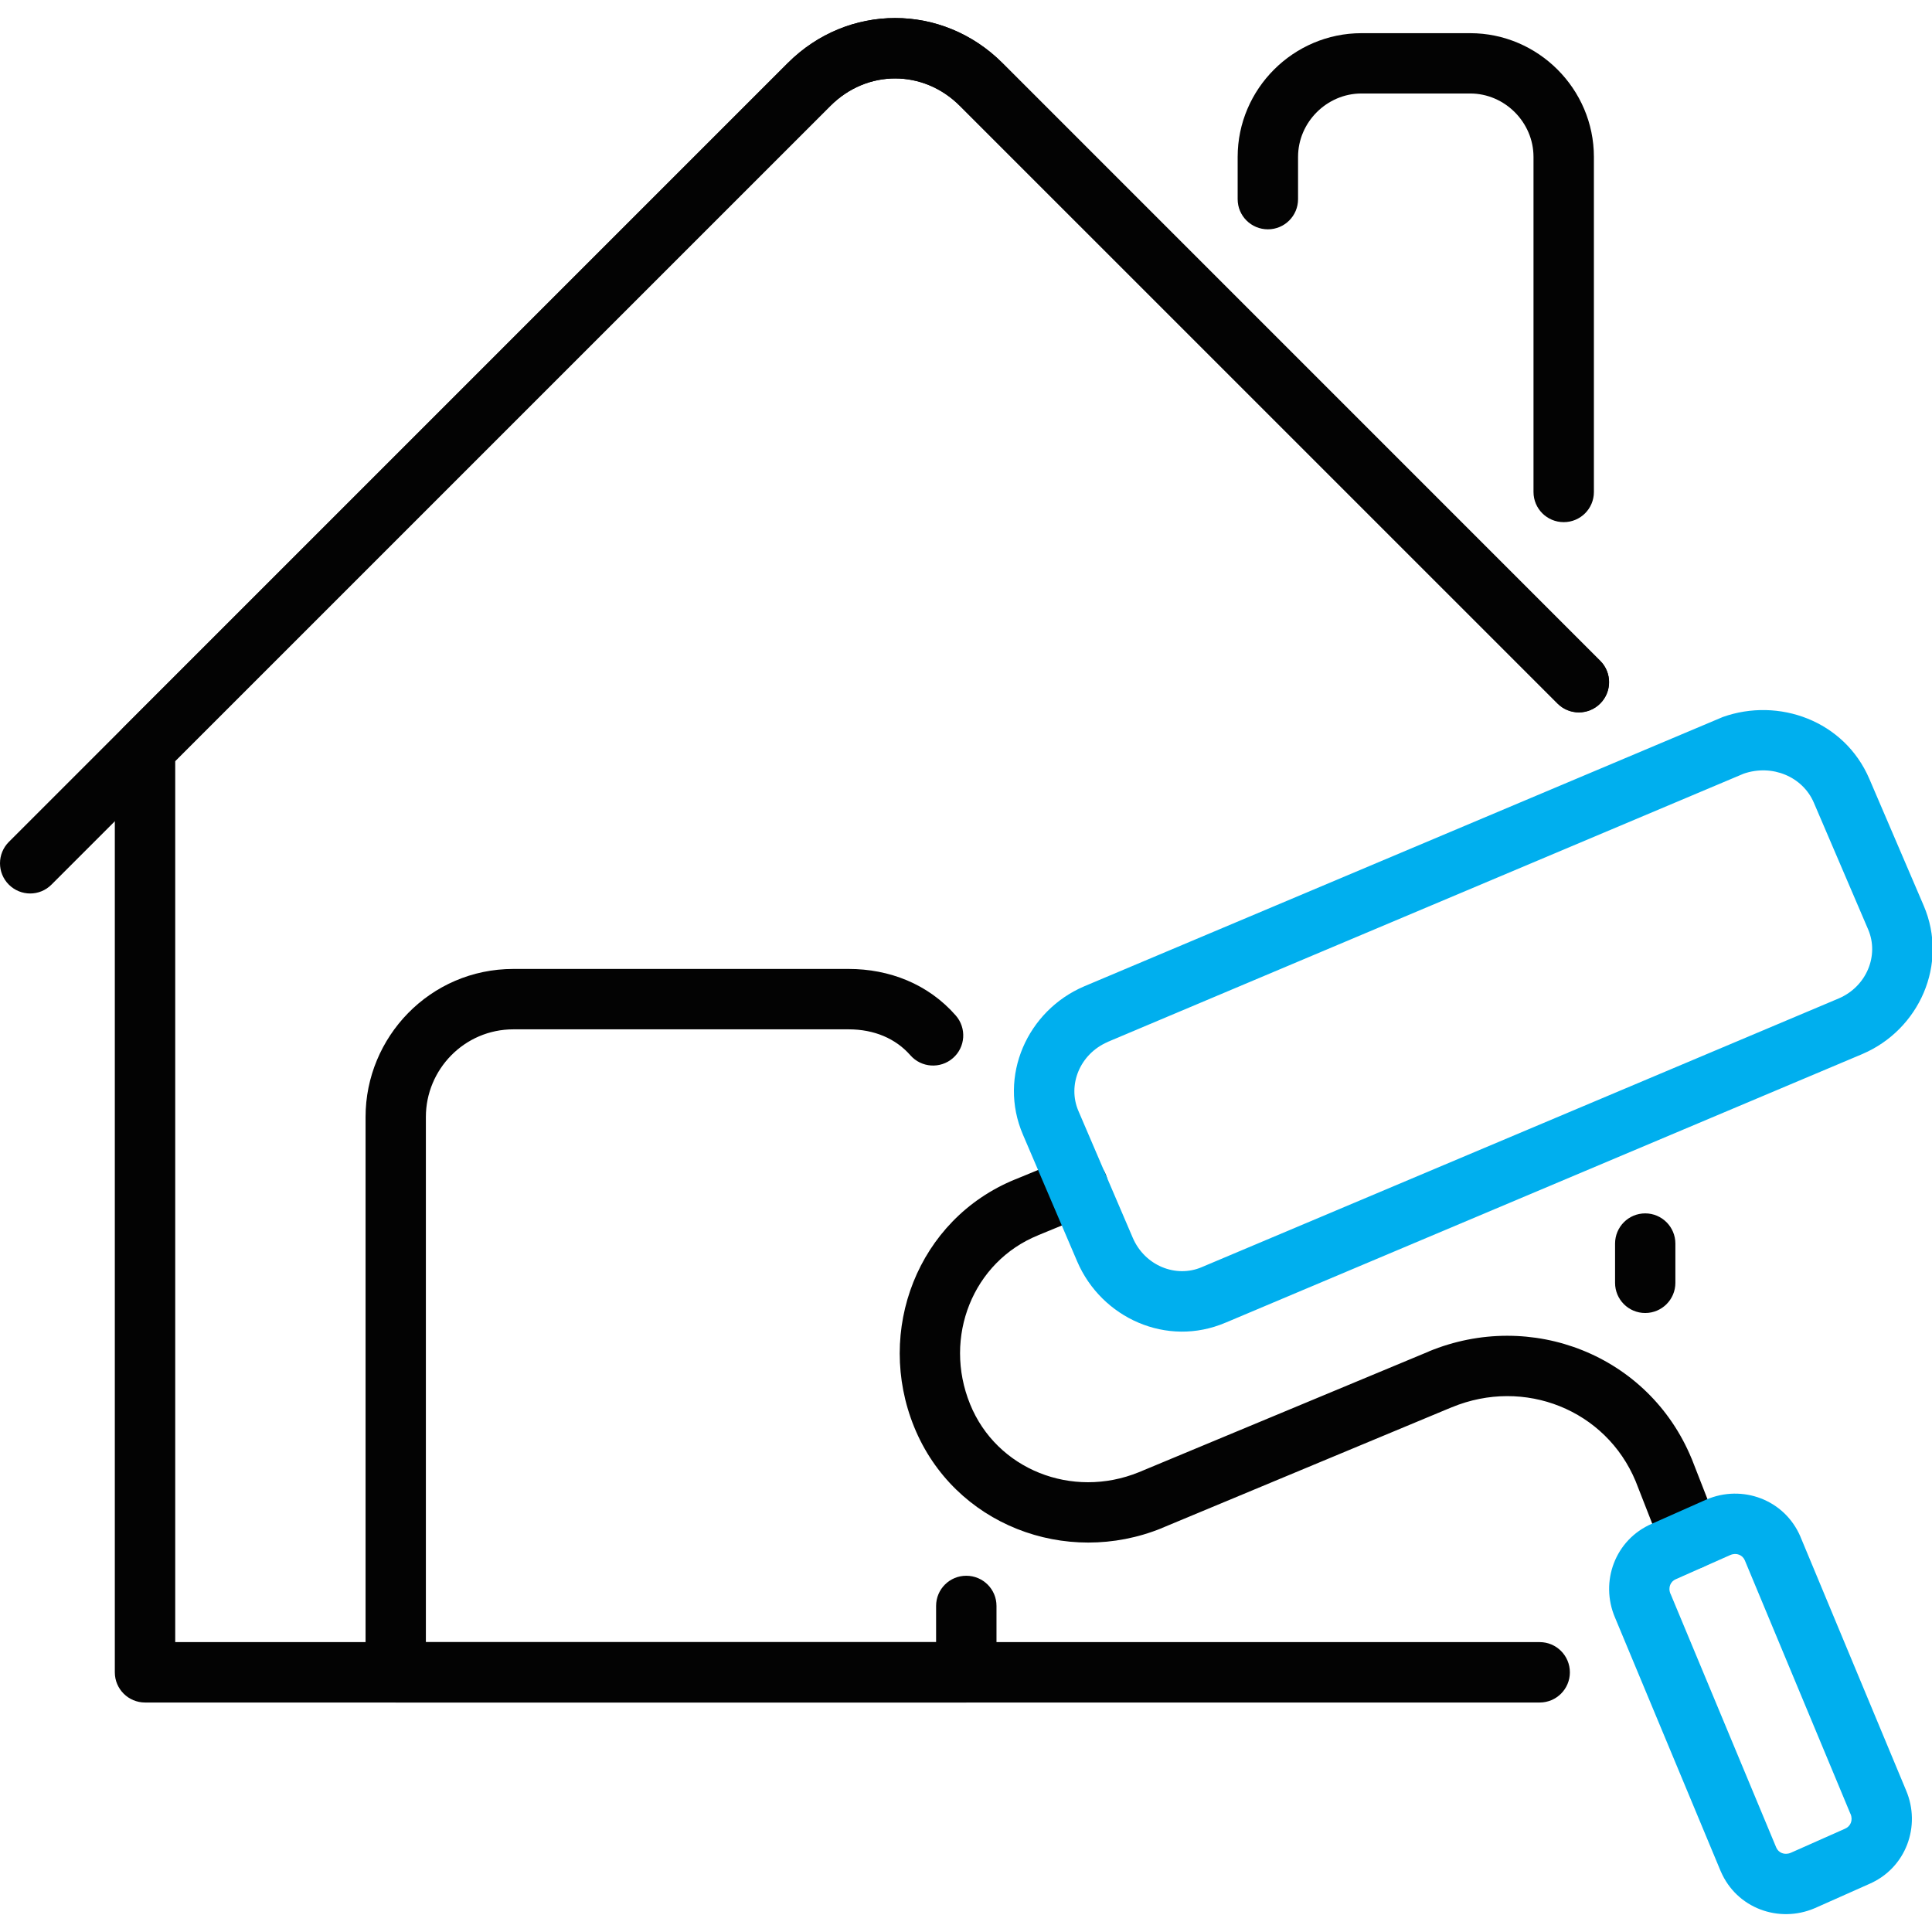
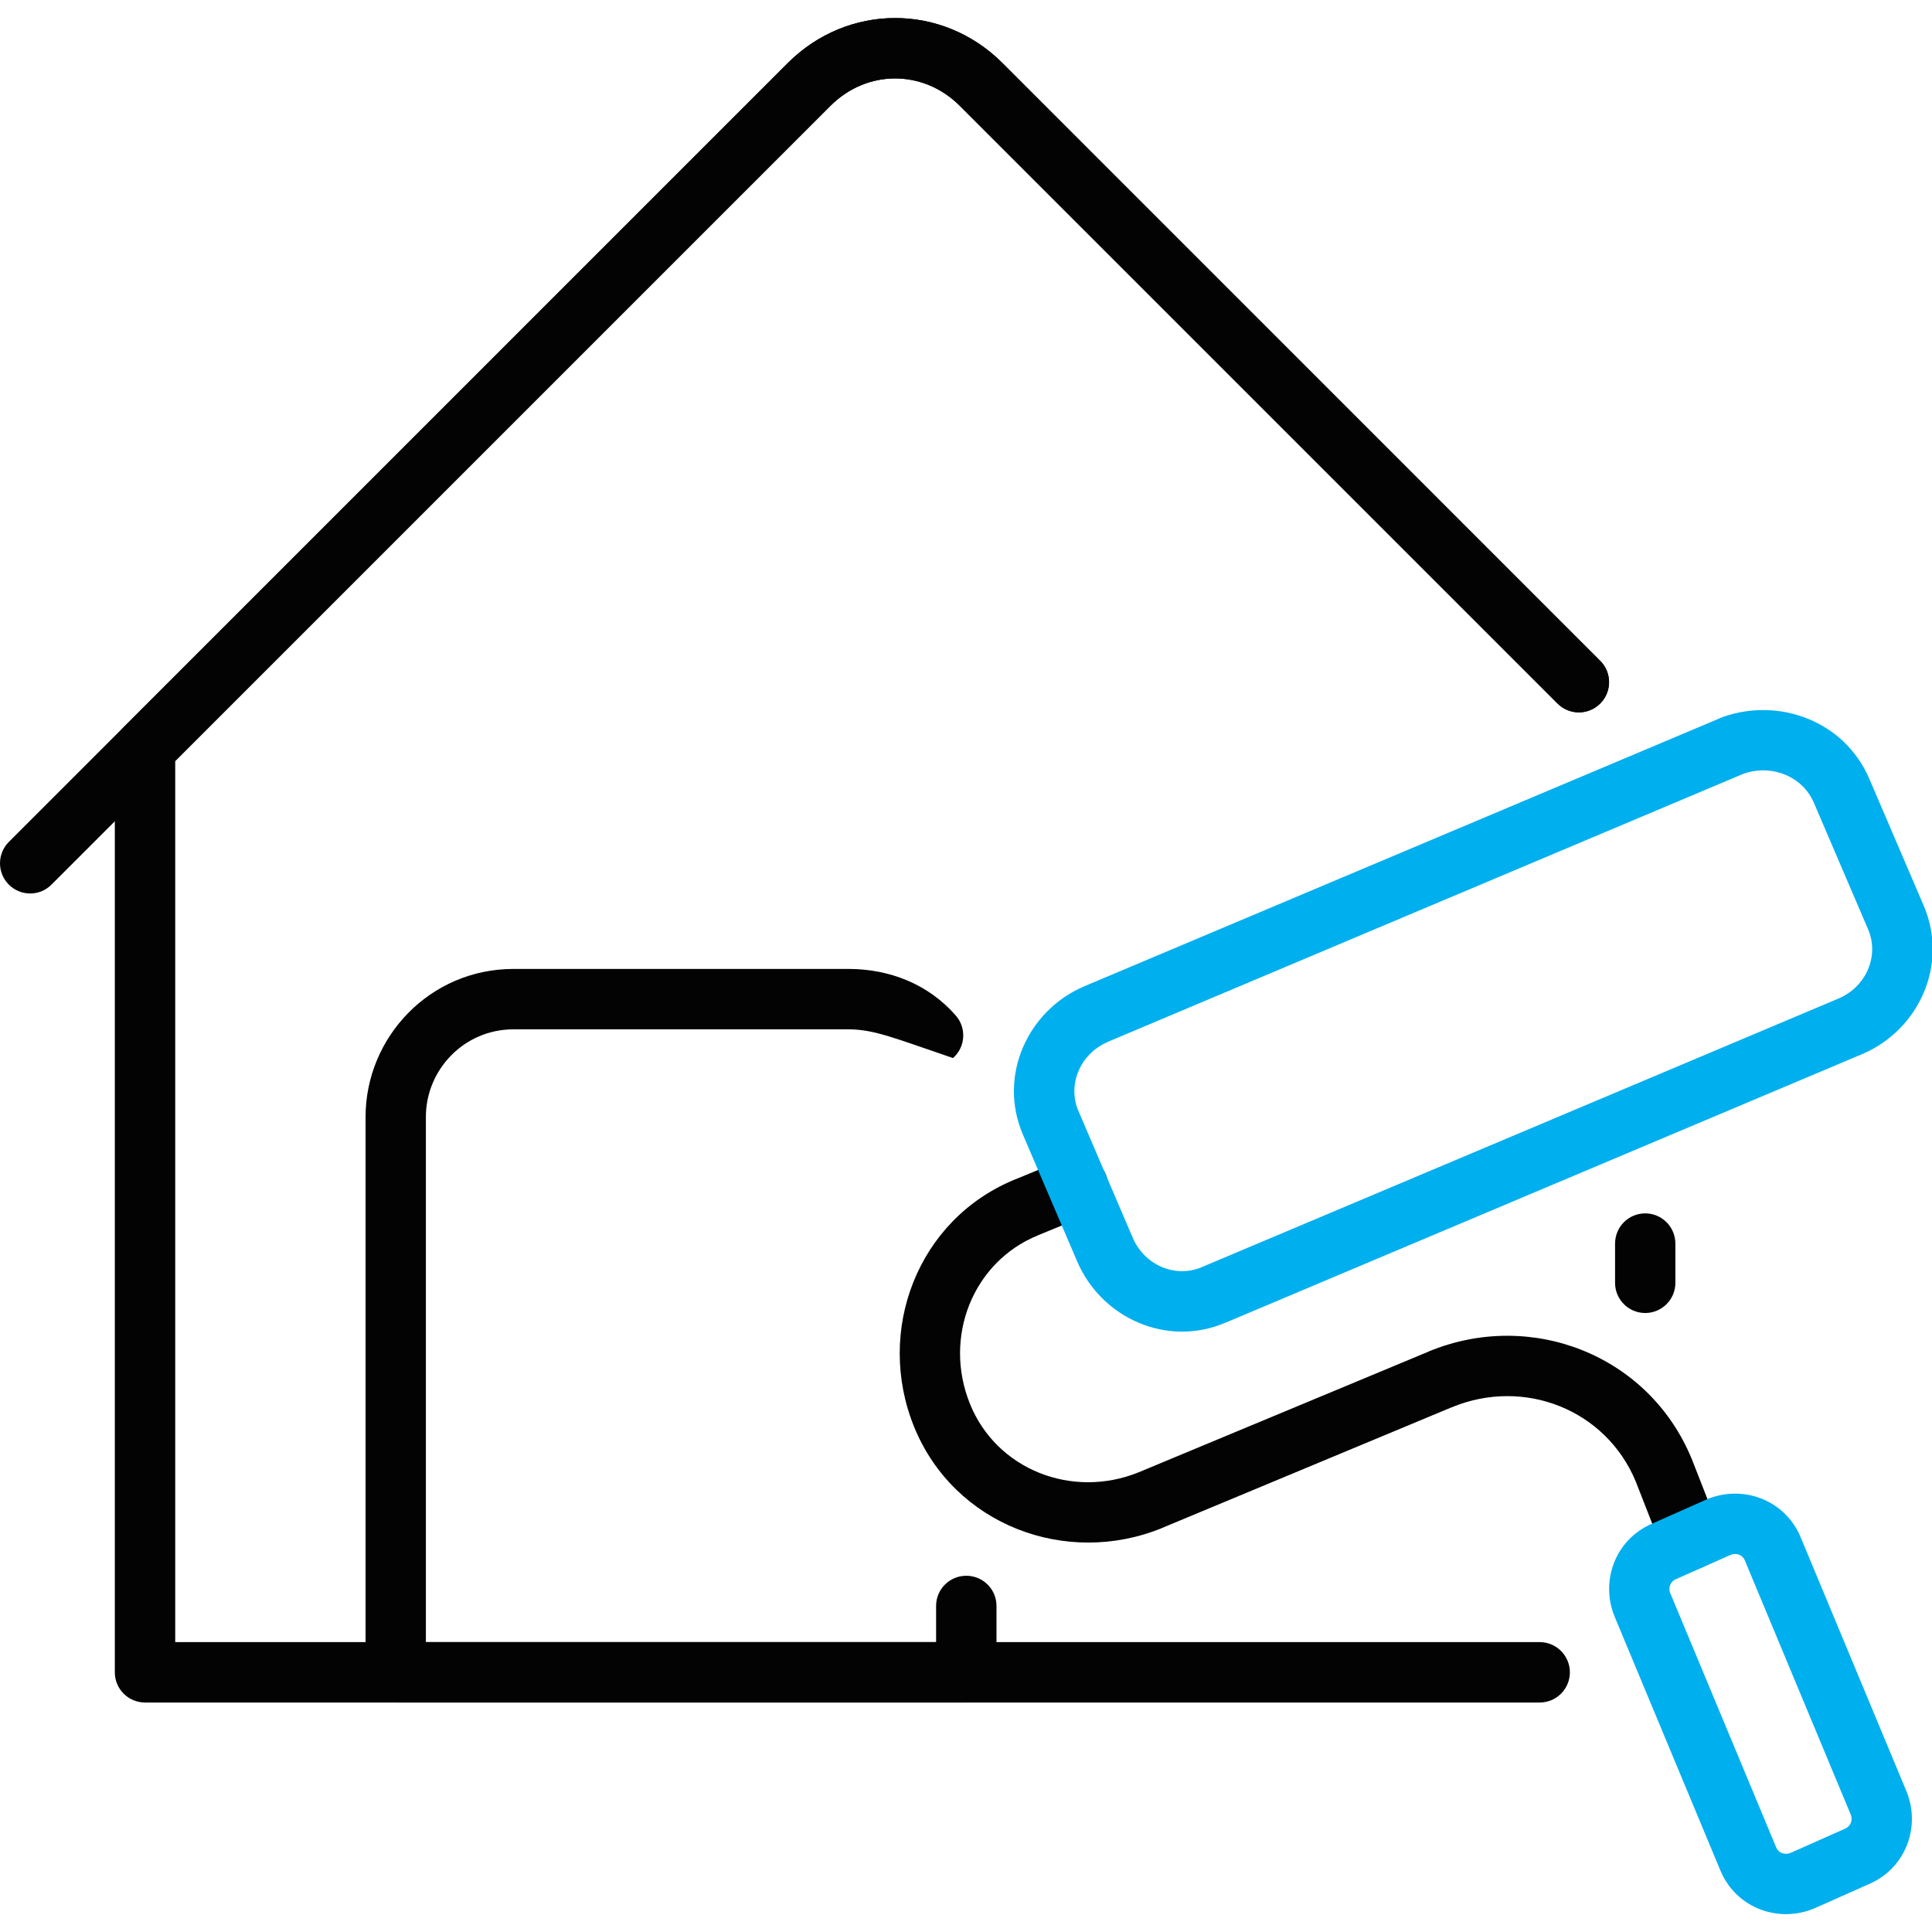
<svg xmlns="http://www.w3.org/2000/svg" width="23" height="23" viewBox="0 0 23 23" fill="none">
  <g clip-path="url(#clip0_1141_629)">
-     <path fill-rule="evenodd" clip-rule="evenodd" d="M16.208 1.113C15.795 1.113 15.453 1.456 15.453 1.868V2.371C15.453 2.57 15.292 2.73 15.094 2.73C14.895 2.73 14.734 2.57 14.734 2.371V1.868C14.734 1.059 15.398 0.395 16.208 0.395H17.502C18.311 0.395 18.975 1.059 18.975 1.868V5.857C18.975 6.056 18.814 6.216 18.616 6.216C18.417 6.216 18.256 6.056 18.256 5.857V1.868C18.256 1.456 17.914 1.113 17.502 1.113H16.208Z" fill="#030303" />
    <path fill-rule="evenodd" clip-rule="evenodd" d="M9.379 0.751C10.094 0.036 11.22 0.036 11.935 0.751L19.051 7.867C19.191 8.007 19.191 8.235 19.051 8.375C18.911 8.516 18.683 8.516 18.543 8.375L11.427 1.26C10.992 0.825 10.322 0.825 9.887 1.26L2.086 9.061V19.549H18.33C18.528 19.549 18.689 19.71 18.689 19.909C18.689 20.107 18.528 20.268 18.33 20.268H1.727C1.528 20.268 1.367 20.107 1.367 19.909V8.912C1.367 8.816 1.405 8.725 1.472 8.658L9.379 0.751Z" fill="#030303" />
    <path fill-rule="evenodd" clip-rule="evenodd" d="M19.586 14.445C19.784 14.445 19.945 14.606 19.945 14.805V15.272C19.945 15.47 19.784 15.631 19.586 15.631C19.387 15.631 19.227 15.47 19.227 15.272V14.805C19.227 14.606 19.387 14.445 19.586 14.445Z" fill="#030303" />
    <path fill-rule="evenodd" clip-rule="evenodd" d="M11.426 1.26C10.991 0.825 10.32 0.825 9.885 1.26L0.613 10.531C0.473 10.672 0.246 10.672 0.105 10.531C-0.035 10.391 -0.035 10.164 0.105 10.023L9.377 0.751C10.092 0.036 11.219 0.036 11.934 0.751L19.049 7.867C19.19 8.007 19.19 8.235 19.049 8.375C18.909 8.516 18.681 8.516 18.541 8.375L11.426 1.26Z" fill="#030303" />
-     <path fill-rule="evenodd" clip-rule="evenodd" d="M4.352 13.296C4.352 12.349 5.117 11.535 6.112 11.535H10.102C10.586 11.535 11.049 11.713 11.378 12.089C11.509 12.239 11.494 12.466 11.345 12.596C11.195 12.727 10.968 12.712 10.837 12.562C10.663 12.364 10.408 12.254 10.102 12.254H6.112C5.526 12.254 5.07 12.734 5.07 13.296V19.549H11.144V19.118C11.144 18.919 11.305 18.759 11.503 18.759C11.702 18.759 11.863 18.919 11.863 19.118V19.909C11.863 20.107 11.702 20.268 11.503 20.268H4.711C4.512 20.268 4.352 20.107 4.352 19.909V13.296Z" fill="#030303" />
+     <path fill-rule="evenodd" clip-rule="evenodd" d="M4.352 13.296C4.352 12.349 5.117 11.535 6.112 11.535H10.102C10.586 11.535 11.049 11.713 11.378 12.089C11.509 12.239 11.494 12.466 11.345 12.596C10.663 12.364 10.408 12.254 10.102 12.254H6.112C5.526 12.254 5.07 12.734 5.07 13.296V19.549H11.144V19.118C11.144 18.919 11.305 18.759 11.503 18.759C11.702 18.759 11.863 18.919 11.863 19.118V19.909C11.863 20.107 11.702 20.268 11.503 20.268H4.711C4.512 20.268 4.352 20.107 4.352 19.909V13.296Z" fill="#030303" />
    <path fill-rule="evenodd" clip-rule="evenodd" d="M13.165 13.984C13.241 14.168 13.153 14.378 12.97 14.454L12.359 14.705L12.358 14.706C11.582 15.021 11.224 15.919 11.549 16.717C11.864 17.492 12.761 17.851 13.559 17.526L17.008 16.09L17.008 16.089C18.227 15.585 19.627 16.13 20.137 17.362C20.138 17.364 20.139 17.366 20.14 17.368L20.463 18.195C20.535 18.38 20.444 18.588 20.259 18.66C20.075 18.733 19.866 18.642 19.794 18.457L19.472 17.634C19.118 16.784 18.148 16.396 17.284 16.753C17.283 16.753 17.283 16.753 17.283 16.753L13.834 18.19L13.831 18.192C12.689 18.657 11.358 18.153 10.883 16.988C10.418 15.845 10.921 14.515 12.086 14.04C12.086 14.04 12.086 14.04 12.087 14.04L12.696 13.789C12.88 13.713 13.09 13.801 13.165 13.984Z" fill="#030303" />
    <path fill-rule="evenodd" clip-rule="evenodd" d="M20.759 9.21L13.188 12.403C13.188 12.403 13.188 12.404 13.188 12.404C12.855 12.547 12.706 12.917 12.838 13.225L13.485 14.735C13.628 15.068 13.998 15.217 14.307 15.085L14.309 15.084L21.89 11.886C21.89 11.886 21.89 11.886 21.89 11.886C22.223 11.743 22.372 11.373 22.24 11.065L21.593 9.555C21.46 9.246 21.098 9.094 20.759 9.21ZM20.509 8.536C21.173 8.299 21.956 8.578 22.254 9.272L22.901 10.781C23.2 11.479 22.846 12.259 22.173 12.547L22.171 12.548L14.59 15.746C14.59 15.746 14.589 15.746 14.589 15.746C13.892 16.044 13.113 15.691 12.824 15.018L12.178 13.508C11.878 12.811 12.232 12.031 12.905 11.743L12.907 11.742L20.49 8.544C20.496 8.541 20.502 8.538 20.509 8.536Z" fill="#00AFEE" />
    <path fill-rule="evenodd" clip-rule="evenodd" d="M20.599 18.512L19.955 18.798C19.953 18.799 19.952 18.799 19.95 18.8C19.889 18.826 19.854 18.897 19.887 18.975C19.888 18.976 19.888 18.977 19.889 18.978L21.146 21.995C21.172 22.055 21.242 22.089 21.319 22.057L21.963 21.771C21.964 21.77 21.966 21.77 21.967 21.769C22.028 21.743 22.063 21.671 22.03 21.594C22.029 21.593 22.029 21.592 22.028 21.591L20.771 18.574C20.745 18.514 20.675 18.48 20.599 18.512ZM20.314 17.852C20.739 17.669 21.243 17.85 21.433 18.292C21.433 18.293 21.434 18.294 21.434 18.295L22.691 21.313C22.872 21.737 22.692 22.238 22.253 22.428L21.608 22.715C21.607 22.715 21.607 22.716 21.606 22.716C21.605 22.716 21.604 22.717 21.603 22.717C21.178 22.899 20.674 22.719 20.485 22.277C20.484 22.276 20.484 22.274 20.483 22.273L19.226 19.256C19.045 18.832 19.225 18.33 19.665 18.14L20.309 17.854C20.311 17.853 20.312 17.852 20.314 17.852Z" fill="#00AFEE" />
  </g>
  <defs>
    <clipPath id="clip0_1141_629">
      <rect width="23" height="23" fill="white" />
    </clipPath>
  </defs>
</svg>